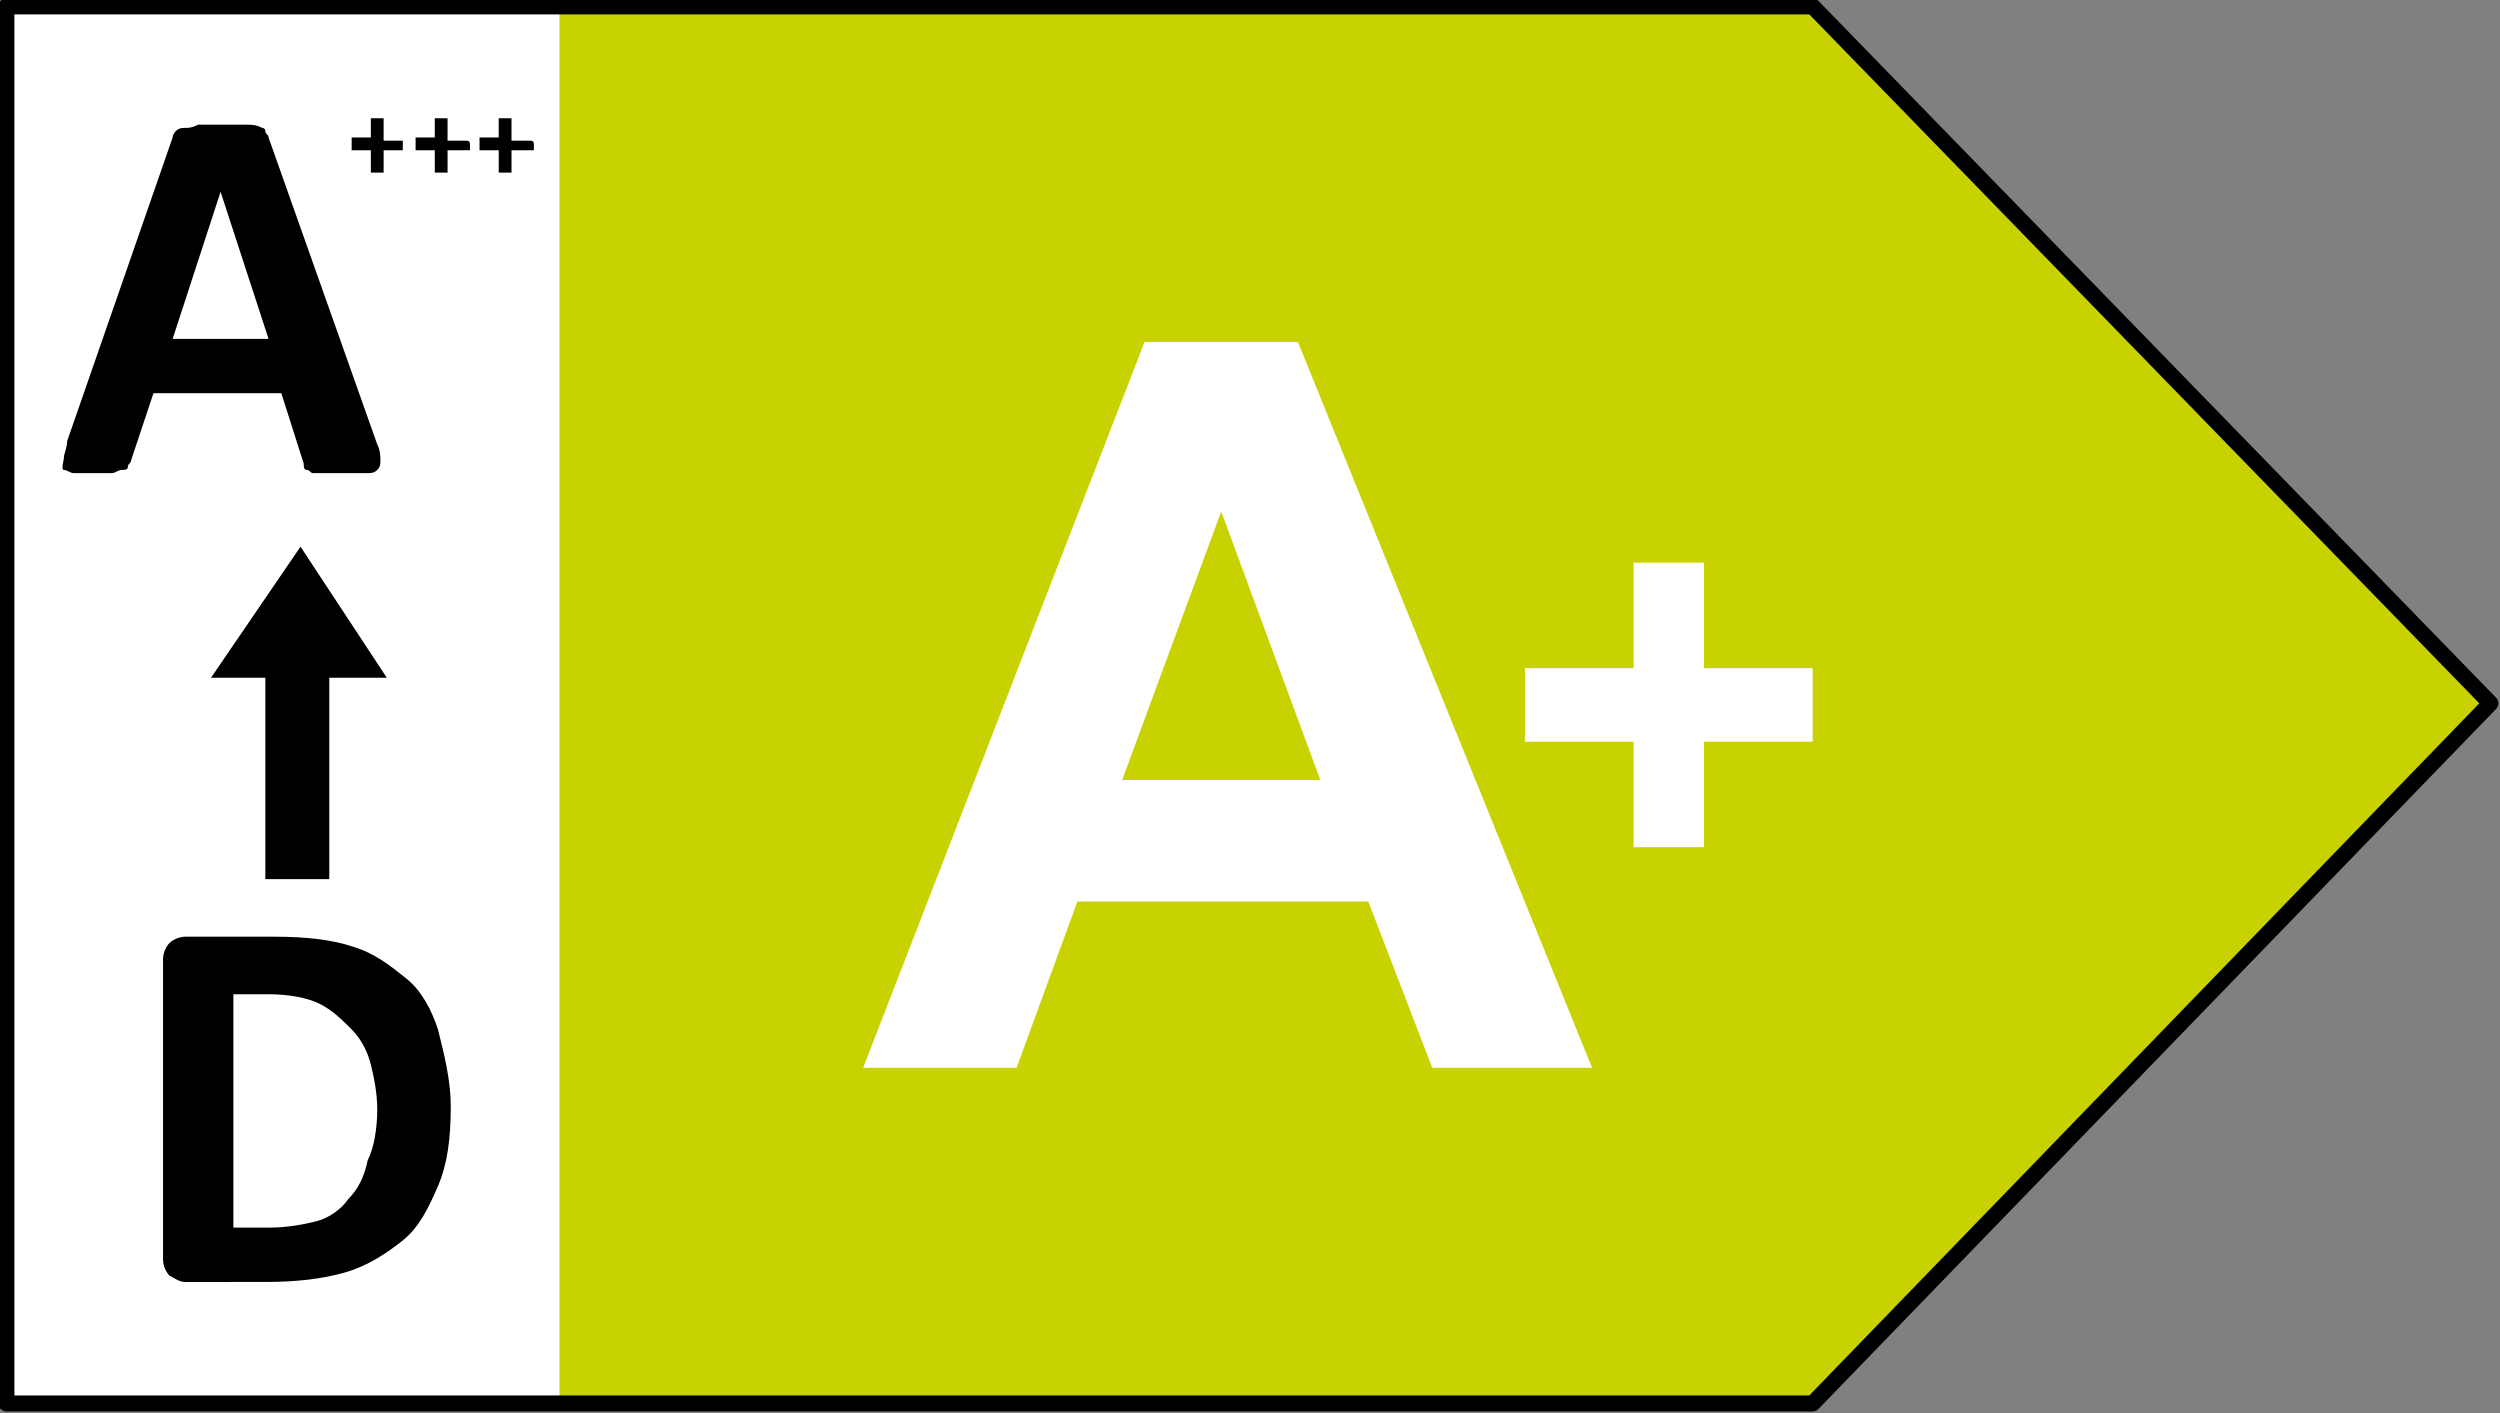
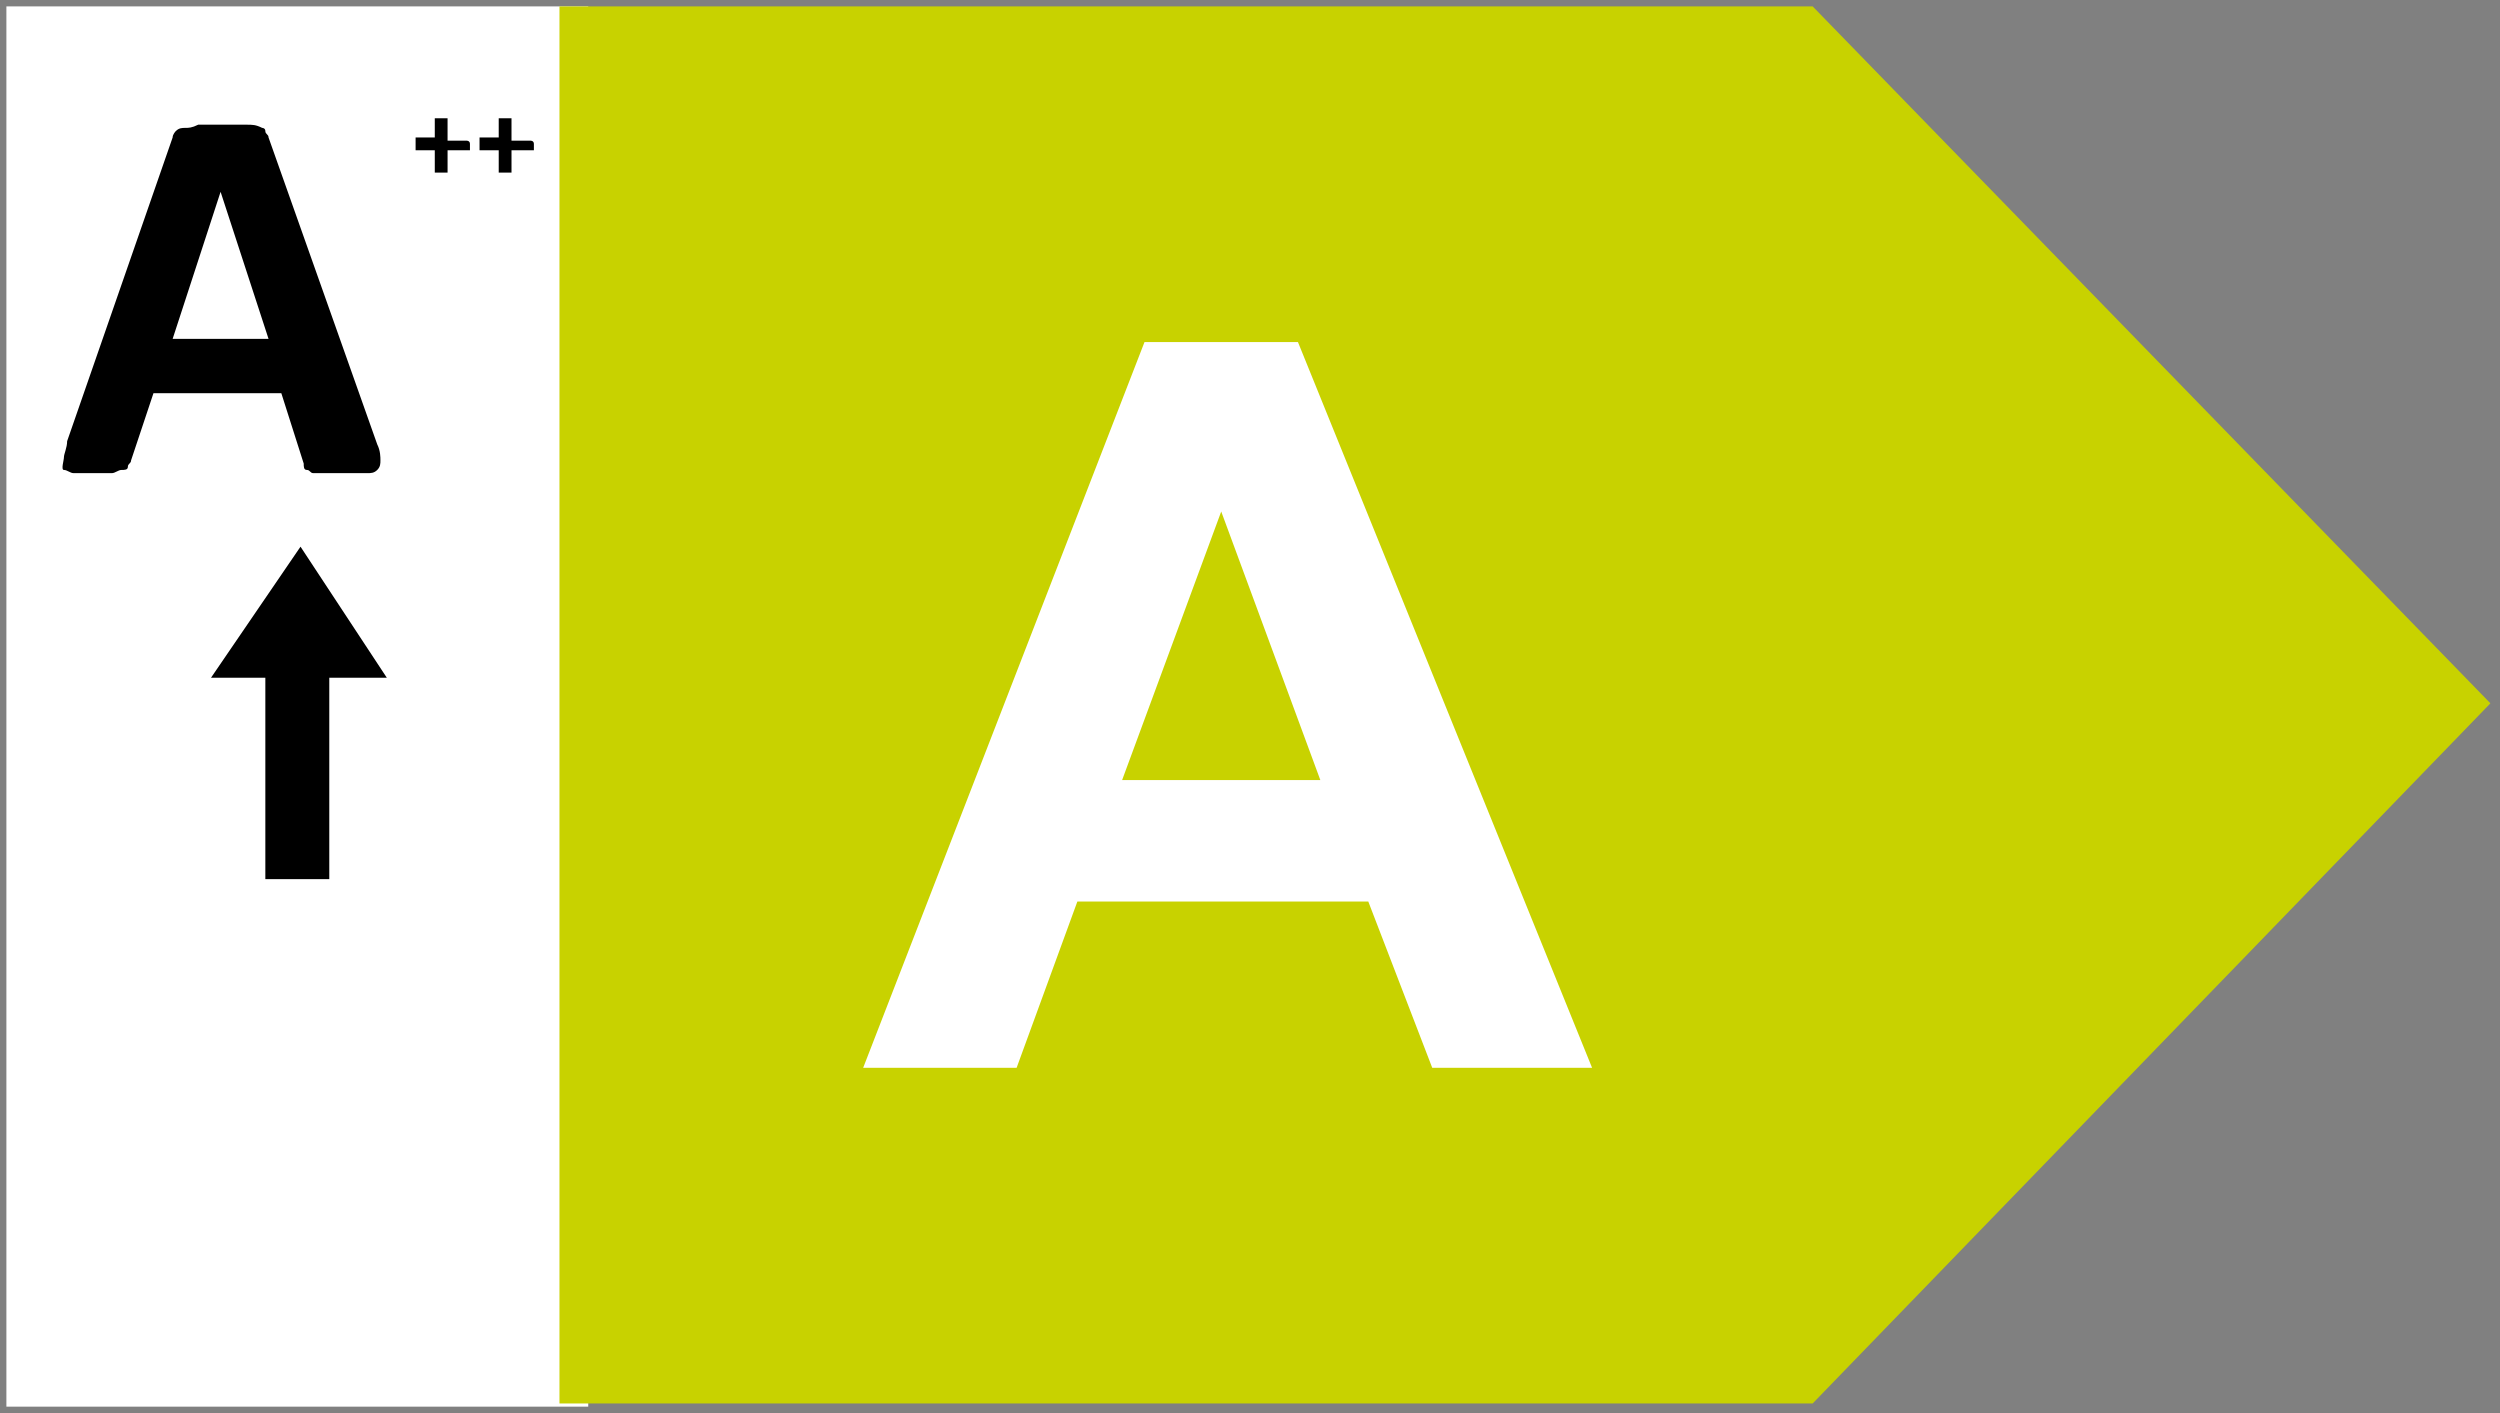
<svg xmlns="http://www.w3.org/2000/svg" xmlns:xlink="http://www.w3.org/1999/xlink" version="1.1" id="Calque_1" x="0px" y="0px" viewBox="0 0 78.2 44.2" style="enable-background:new 0 0 78.2 44.2;" xml:space="preserve">
  <rect x="0" y="0" width="78.2" height="44.2" fill="#808080" stroke="none" />
  <style type="text/css">
	.st0{fill:#FFFFFF;}
	.st1{fill:#C8D200;}
	
		.st2{clip-path:url(#SVGID_00000024710924438506792310000000383248923090496933_);fill:none;stroke:#000000;stroke-width:0.5;stroke-linejoin:round;}
	.st3{clip-path:url(#SVGID_00000002345241540396462070000017822216253300550800_);}
	.st4{enable-background:new    ;}
	.st5{clip-path:url(#SVGID_00000160910726720032440040000016596739015998796971_);}
</style>
  <rect x="0.2" y="0.2" class="st0" width="18.2" height="43.8" />
  <polygon class="st1" points="17.5,0.2 17.5,43.9 56.7,43.9 77.9,22 56.7,0.2 " />
  <g>
    <g>
      <defs>
        <rect id="SVGID_1_" width="78.2" height="44.2" />
      </defs>
      <clipPath id="SVGID_00000127745383553167954430000010595826458783296385_">
        <use xlink:href="#SVGID_1_" style="overflow:visible;" />
      </clipPath>
-       <polygon style="clip-path:url(#SVGID_00000127745383553167954430000010595826458783296385_);fill:none;stroke:#000000;stroke-width:0.5;stroke-linejoin:round;" points="    0.2,0.2 0.2,43.9 56.7,43.9 77.9,22 56.7,0.2   " />
    </g>
    <g>
      <defs>
        <rect id="SVGID_00000050637535543482022750000007641563401088900514_" width="78.2" height="44.2" />
      </defs>
      <clipPath id="SVGID_00000031914542417561537050000011156863866791660194_">
        <use xlink:href="#SVGID_00000050637535543482022750000007641563401088900514_" style="overflow:visible;" />
      </clipPath>
    </g>
  </g>
  <g>
    <g>
      <defs>
        <rect id="SVGID_00000124128397212922882840000017257996710827924915_" width="78.2" height="44.2" />
      </defs>
      <clipPath id="SVGID_00000123430809471122171800000016730068812578978215_">
        <use xlink:href="#SVGID_00000124128397212922882840000017257996710827924915_" style="overflow:visible;" />
      </clipPath>
      <g style="clip-path:url(#SVGID_00000123430809471122171800000016730068812578978215_);">
        <g class="st4">
          <path d="M11.8,13.9c0.1,0.2,0.1,0.4,0.1,0.5c0,0.1,0,0.2-0.1,0.3c-0.1,0.1-0.2,0.1-0.3,0.1s-0.4,0-0.6,0c-0.3,0-0.5,0-0.7,0      c-0.2,0-0.3,0-0.4,0c-0.1,0-0.1-0.1-0.2-0.1s-0.1-0.1-0.1-0.2l-0.7-2.2h-4l-0.7,2.1c0,0.1-0.1,0.1-0.1,0.2      c0,0.1-0.1,0.1-0.2,0.1c-0.1,0-0.2,0.1-0.3,0.1c-0.1,0-0.3,0-0.6,0c-0.3,0-0.5,0-0.6,0c-0.1,0-0.2-0.1-0.3-0.1S2,14.4,2,14.3      s0.1-0.3,0.1-0.5l3.3-9.5c0-0.1,0.1-0.2,0.1-0.2C5.6,4,5.7,4,5.8,4c0.1,0,0.2,0,0.4-0.1c0.2,0,0.4,0,0.7,0c0.3,0,0.6,0,0.8,0      c0.2,0,0.3,0,0.5,0.1C8.2,4,8.3,4,8.3,4.1c0,0.1,0.1,0.1,0.1,0.2L11.8,13.9z M6.9,6L6.9,6l-1.5,4.6h3L6.9,6z" />
        </g>
      </g>
    </g>
  </g>
  <g class="st4">
-     <path d="M12.6,4.5C12.6,4.6,12.6,4.6,12.6,4.5c0,0.1,0,0.1,0,0.2s0,0,0,0s0,0,0,0H12v0.7c0,0,0,0,0,0s0,0,0,0s0,0-0.1,0   s-0.1,0-0.1,0s-0.1,0-0.1,0s0,0-0.1,0s0,0,0,0s0,0,0,0V4.7h-0.6c0,0,0,0,0,0s0,0,0,0s0,0,0-0.1s0-0.1,0-0.1c0,0,0-0.1,0-0.1   s0,0,0-0.1s0,0,0,0s0,0,0,0h0.6V3.7c0,0,0,0,0,0s0,0,0,0s0,0,0.1,0s0.1,0,0.1,0s0.1,0,0.1,0s0,0,0.1,0s0,0,0,0s0,0,0,0v0.7h0.6   c0,0,0,0,0,0s0,0,0,0S12.6,4.4,12.6,4.5C12.6,4.5,12.6,4.5,12.6,4.5z" />
-     <path d="M14.7,4.5C14.7,4.6,14.7,4.6,14.7,4.5c0,0.1,0,0.1,0,0.2s0,0,0,0s0,0,0,0H14v0.7c0,0,0,0,0,0s0,0,0,0s0,0-0.1,0   s-0.1,0-0.1,0s-0.1,0-0.1,0s0,0-0.1,0s0,0,0,0s0,0,0,0V4.7H13c0,0,0,0,0,0s0,0,0,0s0,0,0-0.1s0-0.1,0-0.1c0,0,0-0.1,0-0.1   s0,0,0-0.1s0,0,0,0s0,0,0,0h0.6V3.7c0,0,0,0,0,0s0,0,0,0s0,0,0.1,0s0.1,0,0.1,0s0.1,0,0.1,0s0,0,0.1,0s0,0,0,0s0,0,0,0v0.7h0.6   c0,0,0,0,0,0s0,0,0,0S14.7,4.4,14.7,4.5C14.7,4.5,14.7,4.5,14.7,4.5z" />
+     <path d="M14.7,4.5C14.7,4.6,14.7,4.6,14.7,4.5c0,0.1,0,0.1,0,0.2s0,0,0,0s0,0,0,0H14v0.7c0,0,0,0,0,0s0,0,0,0s0,0-0.1,0   s-0.1,0-0.1,0s-0.1,0-0.1,0s0,0-0.1,0s0,0,0,0s0,0,0,0V4.7H13c0,0,0,0,0,0s0,0,0,0s0,0,0-0.1s0-0.1,0-0.1c0,0,0-0.1,0-0.1   s0,0,0-0.1s0,0,0,0s0,0,0,0h0.6V3.7c0,0,0,0,0,0s0,0,0.1,0s0.1,0,0.1,0s0.1,0,0.1,0s0,0,0.1,0s0,0,0,0s0,0,0,0v0.7h0.6   c0,0,0,0,0,0s0,0,0,0S14.7,4.4,14.7,4.5C14.7,4.5,14.7,4.5,14.7,4.5z" />
  </g>
  <g class="st4">
    <path d="M16.7,4.5C16.7,4.6,16.7,4.6,16.7,4.5c0,0.1,0,0.1,0,0.2s0,0,0,0s0,0,0,0H16v0.7c0,0,0,0,0,0s0,0,0,0s0,0-0.1,0   s-0.1,0-0.1,0s-0.1,0-0.1,0s0,0-0.1,0s0,0,0,0s0,0,0,0V4.7H15c0,0,0,0,0,0s0,0,0,0s0,0,0-0.1s0-0.1,0-0.1c0,0,0-0.1,0-0.1   s0,0,0-0.1s0,0,0,0s0,0,0,0h0.6V3.7c0,0,0,0,0,0s0,0,0,0s0,0,0.1,0s0.1,0,0.1,0s0.1,0,0.1,0s0,0,0.1,0s0,0,0,0s0,0,0,0v0.7h0.6   c0,0,0,0,0,0s0,0,0,0S16.7,4.4,16.7,4.5C16.7,4.5,16.7,4.5,16.7,4.5z" />
  </g>
  <polygon points="12.1,21.2 9.4,17.1 6.6,21.2 8.3,21.2 8.3,27.5 10.3,27.5 10.3,21.2 " />
  <g>
    <g>
      <defs>
        <rect id="SVGID_00000181064085165699313180000002088929299408751027_" width="78.2" height="44.2" />
      </defs>
      <clipPath id="SVGID_00000063598614152259596290000000115564061219324586_">
        <use xlink:href="#SVGID_00000181064085165699313180000002088929299408751027_" style="overflow:visible;" />
      </clipPath>
      <g style="clip-path:url(#SVGID_00000063598614152259596290000000115564061219324586_);">
        <g class="st4">
-           <path d="M14.1,34.6c0,1-0.1,1.8-0.4,2.5c-0.3,0.7-0.6,1.3-1.1,1.7c-0.5,0.4-1.1,0.8-1.8,1c-0.7,0.2-1.5,0.3-2.5,0.3H5.8      c-0.2,0-0.3-0.1-0.5-0.2c-0.1-0.1-0.2-0.3-0.2-0.5v-9.4c0-0.2,0.1-0.4,0.2-0.5c0.1-0.1,0.3-0.2,0.5-0.2h2.8c1,0,1.8,0.1,2.4,0.3      c0.7,0.2,1.2,0.6,1.7,1c0.5,0.4,0.8,1,1,1.6C13.9,33,14.1,33.8,14.1,34.6z M11.8,34.7c0-0.5-0.1-1-0.2-1.4      c-0.1-0.4-0.3-0.8-0.6-1.1c-0.3-0.3-0.6-0.6-1-0.8c-0.4-0.2-1-0.3-1.6-0.3H7.3v7.3h1.1c0.6,0,1.1-0.1,1.5-0.2s0.8-0.4,1-0.7      c0.3-0.3,0.5-0.7,0.6-1.2C11.7,35.9,11.8,35.3,11.8,34.7z" />
-         </g>
+           </g>
      </g>
    </g>
  </g>
  <g>
    <path class="st0" d="M49.8,33.4h-5l-2-5.2h-9.1l-1.9,5.2H27l8.8-22.7h4.8L49.8,33.4z M41.3,24.4L38.2,16l-3.1,8.4H41.3z" />
-     <path class="st0" d="M51.1,26.5v-3.3h-3.4v-2.3h3.4v-3.3h2.2v3.3h3.4v2.3h-3.4v3.3H51.1z" />
  </g>
</svg>